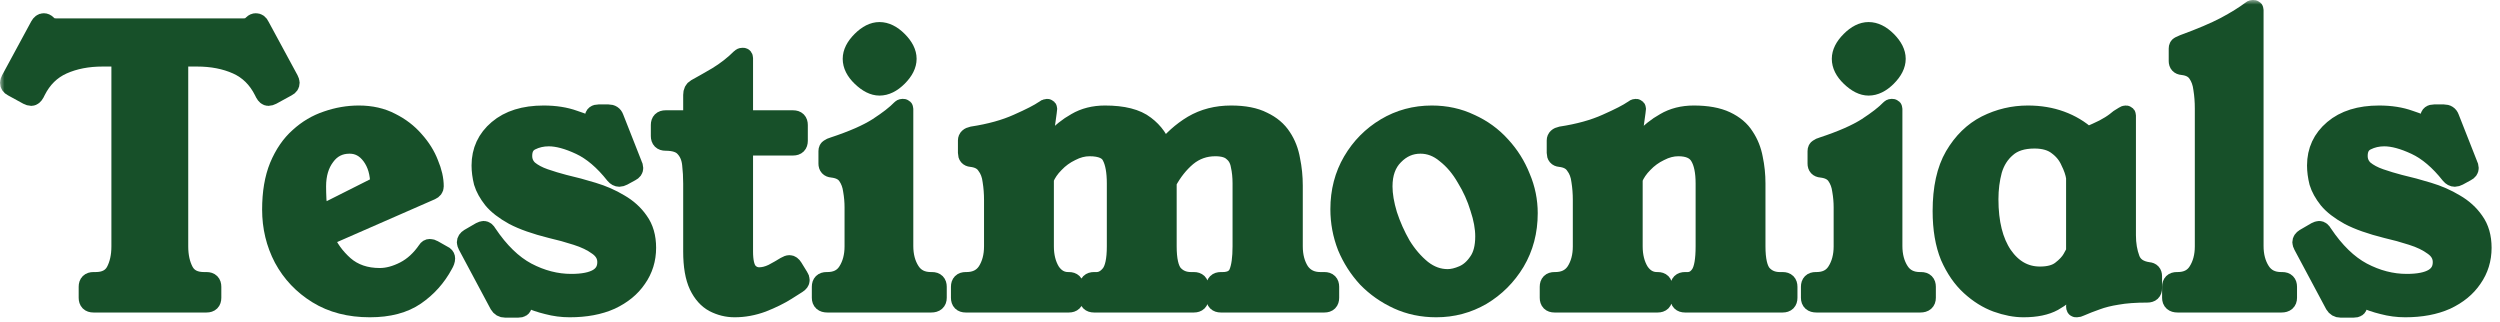
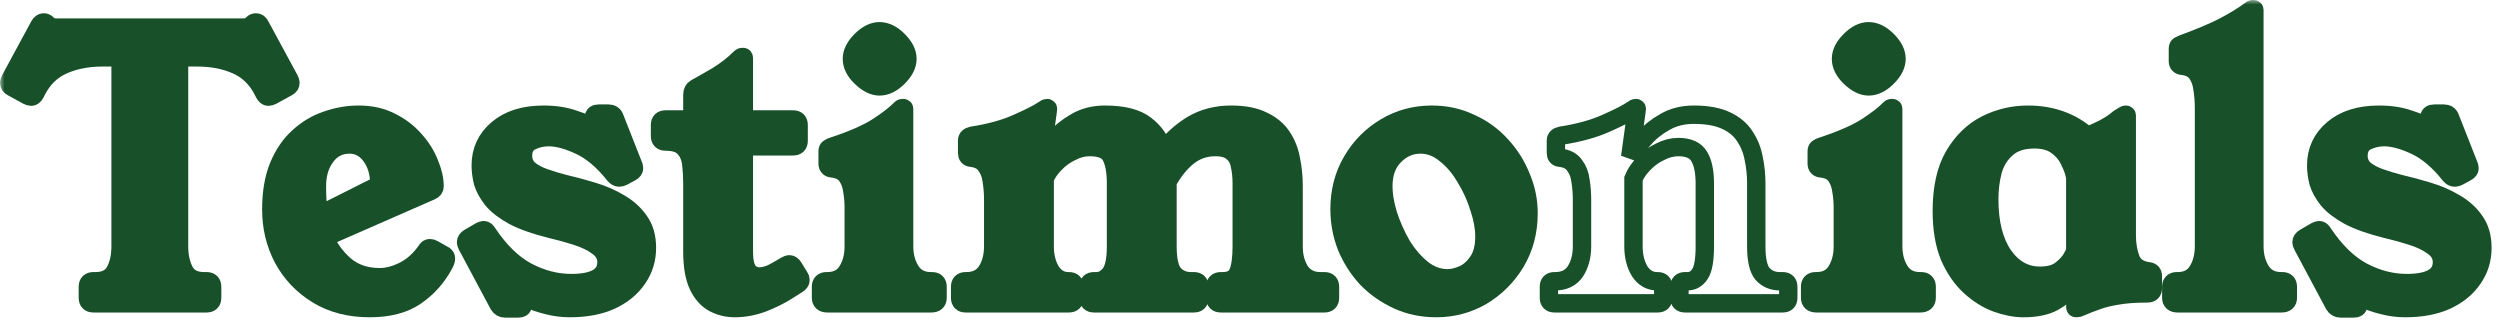
<svg xmlns="http://www.w3.org/2000/svg" fill="none" height="100%" overflow="visible" preserveAspectRatio="none" style="display: block;" viewBox="0 0 272 35" width="100%">
  <g id="Testimonials">
    <mask fill="black" height="35" id="path-1-outside-1_0_1835345" maskUnits="userSpaceOnUse" width="272" x="0" y="0">
      <rect fill="white" height="35" width="272" />
      <path d="M26.48 3C26.613 3 26.76 2.987 26.92 2.96C27.107 2.907 27.293 2.787 27.48 2.6C27.587 2.493 27.707 2.44 27.84 2.44C28.053 2.44 28.213 2.56 28.32 2.8L31.48 8.64C31.56 8.8 31.6 8.92 31.6 9C31.6 9.213 31.493 9.373 31.28 9.48L29.6 10.4C29.44 10.48 29.307 10.52 29.2 10.52C29.04 10.52 28.893 10.4 28.76 10.16L28.64 9.92C27.973 8.587 27.013 7.64 25.76 7.08C24.507 6.52 23.067 6.24 21.44 6.24H19.48V26.8C19.48 27.867 19.68 28.773 20.08 29.52C20.48 30.24 21.187 30.6 22.2 30.6H22.48C22.88 30.6 23.08 30.8 23.08 31.2V32.4C23.08 32.8 22.88 33 22.48 33H10.16C9.76 33 9.56 32.8 9.56 32.4V31.2C9.56 30.8 9.76 30.6 10.16 30.6H10.4C11.413 30.6 12.12 30.24 12.52 29.52C12.92 28.773 13.12 27.867 13.12 26.8V6.24H11.16C9.533 6.24 8.093 6.52 6.84 7.08C5.587 7.64 4.627 8.587 3.96 9.92L3.84 10.16C3.707 10.4 3.56 10.52 3.4 10.52C3.293 10.52 3.16 10.48 3 10.4L1.32 9.48C1.107 9.373 1 9.213 1 9C1 8.92 1.04 8.8 1.12 8.64L4.28 2.8C4.413 2.56 4.573 2.44 4.76 2.44C4.893 2.44 5.013 2.493 5.12 2.6C5.307 2.787 5.48 2.907 5.64 2.96C5.827 2.987 5.987 3 6.12 3H26.48Z" />
      <path d="M35.319 25.84C35.772 26.96 36.492 27.96 37.479 28.84C38.492 29.72 39.772 30.16 41.319 30.16C42.172 30.16 43.065 29.92 43.999 29.44C44.932 28.96 45.745 28.213 46.439 27.2C46.519 27.067 46.625 27 46.759 27C46.892 27 47.025 27.04 47.159 27.12C47.319 27.2 47.719 27.427 48.359 27.8C48.465 27.88 48.519 27.987 48.519 28.12C48.519 28.307 48.439 28.533 48.279 28.8C47.532 30.187 46.519 31.32 45.239 32.2C43.959 33.08 42.292 33.52 40.239 33.52C38.025 33.52 36.119 33.027 34.519 32.04C32.919 31.053 31.679 29.747 30.799 28.12C29.945 26.493 29.519 24.72 29.519 22.8C29.519 20.96 29.785 19.387 30.319 18.08C30.879 16.747 31.612 15.68 32.519 14.88C33.425 14.053 34.439 13.453 35.559 13.08C36.705 12.68 37.865 12.48 39.039 12.48C40.372 12.48 41.545 12.747 42.559 13.28C43.572 13.787 44.425 14.44 45.119 15.24C45.839 16.04 46.372 16.893 46.719 17.8C47.092 18.68 47.279 19.507 47.279 20.28C47.279 20.493 47.159 20.653 46.919 20.76L35.319 25.84ZM41.279 20.12C41.279 18.84 40.972 17.787 40.359 16.96C39.745 16.133 38.972 15.72 38.039 15.72C36.945 15.72 36.079 16.16 35.439 17.04C34.799 17.893 34.479 18.973 34.479 20.28C34.479 20.68 34.492 21.173 34.519 21.76C34.572 22.347 34.679 22.88 34.839 23.36L41.279 20.12Z" />
      <path d="M67.785 19.2C67.625 19.28 67.491 19.32 67.385 19.32C67.198 19.32 67.025 19.227 66.865 19.04C65.665 17.52 64.411 16.453 63.105 15.84C61.798 15.227 60.665 14.92 59.705 14.92C59.011 14.92 58.371 15.067 57.785 15.36C57.198 15.653 56.905 16.187 56.905 16.96C56.905 17.547 57.118 18.04 57.545 18.44C57.998 18.813 58.571 19.12 59.265 19.36C59.958 19.6 60.665 19.813 61.385 20C62.425 20.24 63.465 20.52 64.505 20.84C65.571 21.16 66.545 21.587 67.425 22.12C68.305 22.627 69.011 23.267 69.545 24.04C70.105 24.813 70.385 25.787 70.385 26.96C70.385 28.213 70.038 29.333 69.345 30.32C68.678 31.307 67.718 32.093 66.465 32.68C65.211 33.24 63.718 33.52 61.985 33.52C61.158 33.52 60.345 33.413 59.545 33.2C58.771 33.013 58.038 32.76 57.345 32.44C57.185 32.36 57.065 32.32 56.985 32.32C56.798 32.32 56.705 32.413 56.705 32.6C56.705 32.653 56.731 32.76 56.785 32.92C56.838 33.08 56.865 33.187 56.865 33.24C56.865 33.453 56.705 33.56 56.385 33.56H54.945C54.651 33.56 54.425 33.427 54.265 33.16L50.825 26.72C50.745 26.56 50.705 26.44 50.705 26.36C50.705 26.173 50.811 26.013 51.025 25.88L52.265 25.16C52.425 25.08 52.545 25.04 52.625 25.04C52.785 25.04 52.931 25.16 53.065 25.4C54.371 27.347 55.798 28.733 57.345 29.56C58.918 30.387 60.518 30.8 62.145 30.8C64.705 30.8 65.985 30.04 65.985 28.52C65.985 27.827 65.665 27.253 65.025 26.8C64.411 26.347 63.638 25.973 62.705 25.68C61.798 25.387 60.878 25.133 59.945 24.92C58.238 24.493 56.878 24.013 55.865 23.48C54.851 22.92 54.091 22.333 53.585 21.72C53.078 21.08 52.731 20.453 52.545 19.84C52.385 19.2 52.305 18.587 52.305 18C52.305 16.4 52.918 15.08 54.145 14.04C55.371 13 57.038 12.48 59.145 12.48C60.398 12.48 61.505 12.653 62.465 13C63.425 13.32 64.091 13.587 64.465 13.8C64.571 13.853 64.651 13.88 64.705 13.88C64.785 13.88 64.825 13.827 64.825 13.72C64.825 13.64 64.785 13.48 64.705 13.24C64.678 13.107 64.651 13.013 64.625 12.96C64.625 12.88 64.625 12.813 64.625 12.76C64.625 12.493 64.798 12.36 65.145 12.36H66.185C66.531 12.36 66.758 12.507 66.865 12.8L68.865 17.88C68.945 18.04 68.985 18.173 68.985 18.28C68.985 18.467 68.878 18.613 68.665 18.72L67.785 19.2Z" />
-       <path d="M86.971 30.12C87.051 30.227 87.091 30.347 87.091 30.48C87.091 30.64 86.984 30.787 86.771 30.92L85.571 31.68C84.851 32.133 83.984 32.56 82.971 32.96C81.957 33.333 80.944 33.52 79.931 33.52C79.131 33.52 78.371 33.333 77.651 32.96C76.957 32.587 76.397 31.96 75.971 31.08C75.544 30.173 75.331 28.933 75.331 27.36V19.96C75.331 19.24 75.291 18.533 75.211 17.84C75.131 17.12 74.877 16.533 74.451 16.08C74.051 15.627 73.371 15.4 72.411 15.4C72.011 15.4 71.811 15.2 71.811 14.8V13.6C71.811 13.2 72.011 13 72.411 13H75.331V10.32C75.331 9.973 75.451 9.733 75.691 9.6C76.277 9.28 77.051 8.84 78.011 8.28C78.971 7.693 79.824 7.027 80.571 6.28C80.624 6.227 80.691 6.2 80.771 6.2H80.851C80.904 6.2 80.931 6.24 80.931 6.32V13H86.291C86.691 13 86.891 13.2 86.891 13.6V15.32C86.891 15.72 86.691 15.92 86.291 15.92H80.931V27.36C80.931 28.4 81.091 29.12 81.411 29.52C81.731 29.893 82.131 30.08 82.611 30.08C83.064 30.08 83.544 29.96 84.051 29.72C84.557 29.453 85.024 29.187 85.451 28.92C85.637 28.813 85.784 28.76 85.891 28.76C86.051 28.76 86.197 28.867 86.331 29.08L86.971 30.12Z" />
      <path d="M101.407 30.6C101.807 30.6 102.007 30.8 102.007 31.2V32.4C102.007 32.8 101.78 33 101.327 33H90.007C89.553 33 89.327 32.8 89.327 32.4V31.2C89.327 30.8 89.527 30.6 89.927 30.6H90.007C90.993 30.6 91.713 30.24 92.167 29.52C92.647 28.773 92.887 27.867 92.887 26.8V22.56C92.887 21.947 92.833 21.333 92.727 20.72C92.647 20.107 92.447 19.573 92.127 19.12C91.807 18.667 91.273 18.4 90.527 18.32C90.207 18.293 90.047 18.12 90.047 17.8V16.44C90.047 16.28 90.1 16.173 90.207 16.12C90.313 16.04 90.46 15.973 90.647 15.92C92.753 15.227 94.367 14.52 95.487 13.8C96.633 13.053 97.473 12.4 98.007 11.84C98.06 11.787 98.113 11.76 98.167 11.76H98.287C98.34 11.76 98.367 11.787 98.367 11.84V26.76C98.367 27.827 98.607 28.733 99.087 29.48C99.567 30.227 100.3 30.6 101.287 30.6H101.407ZM95.687 3.4C96.38 3.4 97.06 3.733 97.727 4.4C98.393 5.067 98.727 5.733 98.727 6.4C98.727 7.067 98.393 7.733 97.727 8.4C97.06 9.067 96.38 9.4 95.687 9.4C95.047 9.4 94.38 9.067 93.687 8.4C93.02 7.76 92.687 7.093 92.687 6.4C92.687 5.733 93.02 5.067 93.687 4.4C94.353 3.733 95.02 3.4 95.687 3.4Z" />
      <path d="M144.103 30.6C144.503 30.6 144.702 30.8 144.702 31.2V32.4C144.702 32.8 144.503 33 144.103 33H132.822C132.422 33 132.223 32.8 132.223 32.4V31.2C132.223 30.8 132.422 30.6 132.822 30.6H133.023C133.876 30.6 134.436 30.293 134.702 29.68C134.969 29.04 135.102 28.08 135.102 26.8V19.96C135.102 19.24 135.036 18.587 134.902 18C134.796 17.387 134.529 16.907 134.103 16.56C133.703 16.187 133.076 16 132.223 16C131.076 16 130.062 16.36 129.182 17.08C128.329 17.8 127.609 18.707 127.022 19.8V26.8C127.022 28.267 127.249 29.267 127.702 29.8C128.182 30.333 128.809 30.6 129.583 30.6H129.902C130.302 30.6 130.503 30.8 130.503 31.2V32.4C130.503 32.8 130.302 33 129.902 33H119.022C118.622 33 118.423 32.8 118.423 32.4V31.2C118.423 30.8 118.622 30.6 119.022 30.6H119.302C119.862 30.6 120.356 30.333 120.783 29.8C121.209 29.267 121.423 28.267 121.423 26.8V19.96C121.423 18.68 121.249 17.707 120.903 17.04C120.583 16.347 119.796 16 118.543 16C117.876 16 117.209 16.173 116.543 16.52C115.876 16.84 115.289 17.267 114.783 17.8C114.276 18.307 113.902 18.853 113.662 19.44V26.8C113.662 27.867 113.889 28.773 114.342 29.52C114.822 30.24 115.449 30.6 116.223 30.6H116.302C116.702 30.6 116.903 30.8 116.903 31.2V32.4C116.903 32.8 116.702 33 116.302 33H105.062C104.662 33 104.463 32.8 104.463 32.4V31.2C104.463 30.8 104.662 30.6 105.062 30.6H105.143C106.129 30.6 106.862 30.24 107.342 29.52C107.822 28.773 108.062 27.867 108.062 26.8V21.76C108.062 21.04 108.009 20.347 107.902 19.68C107.822 19.013 107.609 18.453 107.262 18C106.942 17.52 106.409 17.24 105.662 17.16C105.369 17.133 105.223 16.96 105.223 16.64V15.28C105.223 15.013 105.409 14.84 105.783 14.76C107.703 14.467 109.342 14.013 110.702 13.4C112.089 12.787 113.049 12.293 113.583 11.92C113.716 11.813 113.823 11.76 113.903 11.76H113.942C113.996 11.76 114.022 11.787 114.022 11.84C114.022 11.893 114.009 12 113.982 12.16L113.302 17.08C113.676 16.467 114.169 15.813 114.783 15.12C115.396 14.4 116.156 13.787 117.062 13.28C117.969 12.747 119.023 12.48 120.223 12.48C122.196 12.48 123.663 12.853 124.623 13.6C125.583 14.32 126.236 15.253 126.583 16.4C127.489 15.227 128.543 14.28 129.743 13.56C130.969 12.84 132.369 12.48 133.943 12.48C135.383 12.48 136.543 12.707 137.423 13.16C138.329 13.587 139.023 14.173 139.503 14.92C139.983 15.64 140.302 16.467 140.462 17.4C140.649 18.307 140.743 19.24 140.743 20.2V26.8C140.743 27.867 140.983 28.773 141.463 29.52C141.969 30.24 142.703 30.6 143.663 30.6H144.103Z" />
      <path d="M155.785 12.48C157.305 12.48 158.705 12.787 159.985 13.4C161.292 13.987 162.412 14.8 163.345 15.84C164.279 16.853 164.999 18 165.505 19.28C166.039 20.533 166.305 21.84 166.305 23.2C166.305 25.173 165.839 26.947 164.905 28.52C163.972 30.067 162.745 31.293 161.225 32.2C159.705 33.08 158.052 33.52 156.265 33.52C154.745 33.52 153.345 33.227 152.065 32.64C150.785 32.053 149.665 31.267 148.705 30.28C147.772 29.267 147.039 28.12 146.505 26.84C145.999 25.533 145.745 24.173 145.745 22.76C145.745 20.813 146.199 19.067 147.105 17.52C148.012 15.973 149.225 14.747 150.745 13.84C152.265 12.933 153.945 12.48 155.785 12.48ZM157.505 30.28C158.012 30.28 158.572 30.147 159.185 29.88C159.799 29.613 160.332 29.147 160.785 28.48C161.265 27.813 161.505 26.893 161.505 25.72C161.505 24.787 161.319 23.76 160.945 22.64C160.599 21.493 160.105 20.4 159.465 19.36C158.852 18.293 158.119 17.427 157.265 16.76C156.439 16.067 155.532 15.72 154.545 15.72C153.452 15.72 152.505 16.133 151.705 16.96C150.905 17.76 150.505 18.867 150.505 20.28C150.505 21.187 150.679 22.213 151.025 23.36C151.399 24.507 151.892 25.613 152.505 26.68C153.145 27.72 153.892 28.587 154.745 29.28C155.599 29.947 156.519 30.28 157.505 30.28Z" />
      <path d="M191.083 19.96V26.8C191.083 28.267 191.31 29.267 191.763 29.8C192.243 30.333 192.87 30.6 193.643 30.6H193.963C194.363 30.6 194.563 30.8 194.563 31.2V32.4C194.563 32.8 194.363 33 193.963 33H183.323C182.923 33 182.723 32.8 182.723 32.4V31.2C182.723 30.8 182.923 30.6 183.323 30.6H183.603C184.163 30.6 184.617 30.333 184.963 29.8C185.31 29.267 185.483 28.267 185.483 26.8V19.96C185.483 18.68 185.283 17.707 184.883 17.04C184.483 16.347 183.723 16 182.603 16C181.937 16 181.27 16.173 180.603 16.52C179.937 16.84 179.35 17.267 178.843 17.8C178.337 18.307 177.963 18.853 177.723 19.44V26.8C177.723 27.867 177.95 28.773 178.403 29.52C178.883 30.24 179.51 30.6 180.283 30.6H180.363C180.763 30.6 180.963 30.8 180.963 31.2V32.4C180.963 32.8 180.763 33 180.363 33H169.123C168.723 33 168.523 32.8 168.523 32.4V31.2C168.523 30.8 168.723 30.6 169.123 30.6H169.203C170.19 30.6 170.923 30.24 171.403 29.52C171.883 28.773 172.123 27.867 172.123 26.8V21.76C172.123 21.04 172.07 20.347 171.963 19.68C171.883 19.013 171.67 18.453 171.323 18C171.003 17.52 170.47 17.24 169.723 17.16C169.43 17.133 169.283 16.96 169.283 16.64V15.28C169.283 15.013 169.47 14.84 169.843 14.76C171.763 14.467 173.403 14.013 174.763 13.4C176.15 12.787 177.11 12.293 177.643 11.92C177.777 11.813 177.883 11.76 177.963 11.76H178.003C178.057 11.76 178.083 11.787 178.083 11.84C178.083 11.893 178.07 12 178.043 12.16L177.363 17.08C177.737 16.467 178.23 15.813 178.843 15.12C179.457 14.4 180.217 13.787 181.123 13.28C182.03 12.747 183.083 12.48 184.283 12.48C185.723 12.48 186.897 12.693 187.803 13.12C188.71 13.547 189.39 14.12 189.843 14.84C190.323 15.56 190.643 16.36 190.803 17.24C190.99 18.12 191.083 19.027 191.083 19.96Z" />
      <path d="M209.021 30.6C209.421 30.6 209.621 30.8 209.621 31.2V32.4C209.621 32.8 209.394 33 208.941 33H197.621C197.167 33 196.941 32.8 196.941 32.4V31.2C196.941 30.8 197.141 30.6 197.541 30.6H197.621C198.607 30.6 199.327 30.24 199.781 29.52C200.261 28.773 200.501 27.867 200.501 26.8V22.56C200.501 21.947 200.447 21.333 200.341 20.72C200.261 20.107 200.061 19.573 199.741 19.12C199.421 18.667 198.887 18.4 198.141 18.32C197.821 18.293 197.661 18.12 197.661 17.8V16.44C197.661 16.28 197.714 16.173 197.821 16.12C197.927 16.04 198.074 15.973 198.261 15.92C200.367 15.227 201.981 14.52 203.101 13.8C204.247 13.053 205.087 12.4 205.621 11.84C205.674 11.787 205.727 11.76 205.781 11.76H205.901C205.954 11.76 205.981 11.787 205.981 11.84V26.76C205.981 27.827 206.221 28.733 206.701 29.48C207.181 30.227 207.914 30.6 208.901 30.6H209.021ZM203.301 3.4C203.994 3.4 204.674 3.733 205.341 4.4C206.007 5.067 206.341 5.733 206.341 6.4C206.341 7.067 206.007 7.733 205.341 8.4C204.674 9.067 203.994 9.4 203.301 9.4C202.661 9.4 201.994 9.067 201.301 8.4C200.634 7.76 200.301 7.093 200.301 6.4C200.301 5.733 200.634 5.067 201.301 4.4C201.967 3.733 202.634 3.4 203.301 3.4Z" />
      <path d="M231.39 25.6C231.39 26.56 231.537 27.427 231.83 28.2C232.124 28.947 232.764 29.387 233.75 29.52C234.07 29.547 234.23 29.72 234.23 30.04V31.36C234.23 31.733 234.03 31.92 233.63 31.92C232.324 31.92 231.23 32 230.35 32.16C229.497 32.293 228.75 32.48 228.11 32.72C227.497 32.933 226.884 33.173 226.27 33.44C226.164 33.493 226.07 33.52 225.99 33.52H225.87C225.817 33.52 225.79 33.467 225.79 33.36C225.79 33.253 225.817 33 225.87 32.6C225.924 32.173 225.977 31.707 226.03 31.2C226.11 30.667 226.177 30.213 226.23 29.84C226.097 30.187 225.804 30.653 225.35 31.24C224.924 31.827 224.284 32.36 223.43 32.84C222.604 33.293 221.51 33.52 220.15 33.52C219.244 33.52 218.27 33.333 217.23 32.96C216.217 32.587 215.257 31.987 214.35 31.16C213.444 30.333 212.697 29.253 212.11 27.92C211.55 26.56 211.27 24.907 211.27 22.96C211.27 20.48 211.71 18.48 212.59 16.96C213.497 15.413 214.657 14.28 216.07 13.56C217.51 12.84 219.03 12.48 220.63 12.48C221.937 12.48 223.137 12.68 224.23 13.08C225.324 13.48 226.284 14.053 227.11 14.8C227.804 14.507 228.39 14.24 228.87 14C229.377 13.733 229.804 13.467 230.15 13.2C230.284 13.093 230.417 12.987 230.55 12.88C230.71 12.773 230.884 12.667 231.07 12.56C231.15 12.507 231.217 12.48 231.27 12.48H231.31C231.364 12.48 231.39 12.507 231.39 12.56V25.6ZM225.79 19.32C225.71 18.787 225.51 18.2 225.19 17.56C224.897 16.893 224.444 16.333 223.83 15.88C223.217 15.4 222.39 15.16 221.35 15.16C220.07 15.16 219.07 15.48 218.35 16.12C217.63 16.733 217.124 17.533 216.83 18.52C216.564 19.507 216.43 20.56 216.43 21.68C216.43 24.24 216.937 26.267 217.95 27.76C218.99 29.253 220.324 30 221.95 30C222.91 30 223.657 29.8 224.19 29.4C224.75 28.973 225.15 28.547 225.39 28.12C225.63 27.693 225.764 27.44 225.79 27.36V19.32Z" />
      <path d="M248.316 30.6C248.716 30.6 248.916 30.8 248.916 31.2V32.4C248.916 32.8 248.689 33 248.236 33H236.916C236.463 33 236.236 32.8 236.236 32.4V31.2C236.236 30.8 236.436 30.6 236.836 30.6H236.916C237.903 30.6 238.623 30.24 239.076 29.52C239.556 28.773 239.796 27.867 239.796 26.8V11.8C239.796 11.053 239.743 10.347 239.636 9.68C239.556 9.013 239.356 8.453 239.036 8C238.716 7.52 238.183 7.24 237.436 7.16C237.116 7.133 236.956 6.96 236.956 6.64V5.28C236.956 5.12 237.009 5.013 237.116 4.96C237.223 4.907 237.369 4.84 237.556 4.76C239.449 4.067 240.956 3.427 242.076 2.84C243.223 2.227 244.169 1.64 244.916 1.08C244.969 1.027 245.023 1 245.076 1H245.196C245.249 1 245.276 1.027 245.276 1.08V26.76C245.276 27.827 245.516 28.733 245.996 29.48C246.476 30.227 247.209 30.6 248.196 30.6H248.316Z" />
      <path d="M267.485 19.2C267.325 19.28 267.191 19.32 267.085 19.32C266.898 19.32 266.725 19.227 266.565 19.04C265.365 17.52 264.111 16.453 262.805 15.84C261.498 15.227 260.365 14.92 259.405 14.92C258.711 14.92 258.071 15.067 257.485 15.36C256.898 15.653 256.605 16.187 256.605 16.96C256.605 17.547 256.818 18.04 257.245 18.44C257.698 18.813 258.271 19.12 258.965 19.36C259.658 19.6 260.365 19.813 261.085 20C262.125 20.24 263.165 20.52 264.205 20.84C265.271 21.16 266.245 21.587 267.125 22.12C268.005 22.627 268.711 23.267 269.245 24.04C269.805 24.813 270.085 25.787 270.085 26.96C270.085 28.213 269.738 29.333 269.045 30.32C268.378 31.307 267.418 32.093 266.165 32.68C264.911 33.24 263.418 33.52 261.685 33.52C260.858 33.52 260.045 33.413 259.245 33.2C258.471 33.013 257.738 32.76 257.045 32.44C256.885 32.36 256.765 32.32 256.685 32.32C256.498 32.32 256.405 32.413 256.405 32.6C256.405 32.653 256.431 32.76 256.485 32.92C256.538 33.08 256.565 33.187 256.565 33.24C256.565 33.453 256.405 33.56 256.085 33.56H254.645C254.351 33.56 254.125 33.427 253.965 33.16L250.525 26.72C250.445 26.56 250.405 26.44 250.405 26.36C250.405 26.173 250.511 26.013 250.725 25.88L251.965 25.16C252.125 25.08 252.245 25.04 252.325 25.04C252.485 25.04 252.631 25.16 252.765 25.4C254.071 27.347 255.498 28.733 257.045 29.56C258.618 30.387 260.218 30.8 261.845 30.8C264.405 30.8 265.685 30.04 265.685 28.52C265.685 27.827 265.365 27.253 264.725 26.8C264.111 26.347 263.338 25.973 262.405 25.68C261.498 25.387 260.578 25.133 259.645 24.92C257.938 24.493 256.578 24.013 255.565 23.48C254.551 22.92 253.791 22.333 253.285 21.72C252.778 21.08 252.431 20.453 252.245 19.84C252.085 19.2 252.005 18.587 252.005 18C252.005 16.4 252.618 15.08 253.845 14.04C255.071 13 256.738 12.48 258.845 12.48C260.098 12.48 261.205 12.653 262.165 13C263.125 13.32 263.791 13.587 264.165 13.8C264.271 13.853 264.351 13.88 264.405 13.88C264.485 13.88 264.525 13.827 264.525 13.72C264.525 13.64 264.485 13.48 264.405 13.24C264.378 13.107 264.351 13.013 264.325 12.96C264.325 12.88 264.325 12.813 264.325 12.76C264.325 12.493 264.498 12.36 264.845 12.36H265.885C266.231 12.36 266.458 12.507 266.565 12.8L268.565 17.88C268.645 18.04 268.685 18.173 268.685 18.28C268.685 18.467 268.578 18.613 268.365 18.72L267.485 19.2Z" />
    </mask>
    <path d="M26.48 3C26.613 3 26.76 2.987 26.92 2.96C27.107 2.907 27.293 2.787 27.48 2.6C27.587 2.493 27.707 2.44 27.84 2.44C28.053 2.44 28.213 2.56 28.32 2.8L31.48 8.64C31.56 8.8 31.6 8.92 31.6 9C31.6 9.213 31.493 9.373 31.28 9.48L29.6 10.4C29.44 10.48 29.307 10.52 29.2 10.52C29.04 10.52 28.893 10.4 28.76 10.16L28.64 9.92C27.973 8.587 27.013 7.64 25.76 7.08C24.507 6.52 23.067 6.24 21.44 6.24H19.48V26.8C19.48 27.867 19.68 28.773 20.08 29.52C20.48 30.24 21.187 30.6 22.2 30.6H22.48C22.88 30.6 23.08 30.8 23.08 31.2V32.4C23.08 32.8 22.88 33 22.48 33H10.16C9.76 33 9.56 32.8 9.56 32.4V31.2C9.56 30.8 9.76 30.6 10.16 30.6H10.4C11.413 30.6 12.12 30.24 12.52 29.52C12.92 28.773 13.12 27.867 13.12 26.8V6.24H11.16C9.533 6.24 8.093 6.52 6.84 7.08C5.587 7.64 4.627 8.587 3.96 9.92L3.84 10.16C3.707 10.4 3.56 10.52 3.4 10.52C3.293 10.52 3.16 10.48 3 10.4L1.32 9.48C1.107 9.373 1 9.213 1 9C1 8.92 1.04 8.8 1.12 8.64L4.28 2.8C4.413 2.56 4.573 2.44 4.76 2.44C4.893 2.44 5.013 2.493 5.12 2.6C5.307 2.787 5.48 2.907 5.64 2.96C5.827 2.987 5.987 3 6.12 3H26.48Z" fill="#175029" />
    <path d="M35.319 25.84C35.772 26.96 36.492 27.96 37.479 28.84C38.492 29.72 39.772 30.16 41.319 30.16C42.172 30.16 43.065 29.92 43.999 29.44C44.932 28.96 45.745 28.213 46.439 27.2C46.519 27.067 46.625 27 46.759 27C46.892 27 47.025 27.04 47.159 27.12C47.319 27.2 47.719 27.427 48.359 27.8C48.465 27.88 48.519 27.987 48.519 28.12C48.519 28.307 48.439 28.533 48.279 28.8C47.532 30.187 46.519 31.32 45.239 32.2C43.959 33.08 42.292 33.52 40.239 33.52C38.025 33.52 36.119 33.027 34.519 32.04C32.919 31.053 31.679 29.747 30.799 28.12C29.945 26.493 29.519 24.72 29.519 22.8C29.519 20.96 29.785 19.387 30.319 18.08C30.879 16.747 31.612 15.68 32.519 14.88C33.425 14.053 34.439 13.453 35.559 13.08C36.705 12.68 37.865 12.48 39.039 12.48C40.372 12.48 41.545 12.747 42.559 13.28C43.572 13.787 44.425 14.44 45.119 15.24C45.839 16.04 46.372 16.893 46.719 17.8C47.092 18.68 47.279 19.507 47.279 20.28C47.279 20.493 47.159 20.653 46.919 20.76L35.319 25.84ZM41.279 20.12C41.279 18.84 40.972 17.787 40.359 16.96C39.745 16.133 38.972 15.72 38.039 15.72C36.945 15.72 36.079 16.16 35.439 17.04C34.799 17.893 34.479 18.973 34.479 20.28C34.479 20.68 34.492 21.173 34.519 21.76C34.572 22.347 34.679 22.88 34.839 23.36L41.279 20.12Z" fill="#175029" />
    <path d="M67.785 19.2C67.625 19.28 67.491 19.32 67.385 19.32C67.198 19.32 67.025 19.227 66.865 19.04C65.665 17.52 64.411 16.453 63.105 15.84C61.798 15.227 60.665 14.92 59.705 14.92C59.011 14.92 58.371 15.067 57.785 15.36C57.198 15.653 56.905 16.187 56.905 16.96C56.905 17.547 57.118 18.04 57.545 18.44C57.998 18.813 58.571 19.12 59.265 19.36C59.958 19.6 60.665 19.813 61.385 20C62.425 20.24 63.465 20.52 64.505 20.84C65.571 21.16 66.545 21.587 67.425 22.12C68.305 22.627 69.011 23.267 69.545 24.04C70.105 24.813 70.385 25.787 70.385 26.96C70.385 28.213 70.038 29.333 69.345 30.32C68.678 31.307 67.718 32.093 66.465 32.68C65.211 33.24 63.718 33.52 61.985 33.52C61.158 33.52 60.345 33.413 59.545 33.2C58.771 33.013 58.038 32.76 57.345 32.44C57.185 32.36 57.065 32.32 56.985 32.32C56.798 32.32 56.705 32.413 56.705 32.6C56.705 32.653 56.731 32.76 56.785 32.92C56.838 33.08 56.865 33.187 56.865 33.24C56.865 33.453 56.705 33.56 56.385 33.56H54.945C54.651 33.56 54.425 33.427 54.265 33.16L50.825 26.72C50.745 26.56 50.705 26.44 50.705 26.36C50.705 26.173 50.811 26.013 51.025 25.88L52.265 25.16C52.425 25.08 52.545 25.04 52.625 25.04C52.785 25.04 52.931 25.16 53.065 25.4C54.371 27.347 55.798 28.733 57.345 29.56C58.918 30.387 60.518 30.8 62.145 30.8C64.705 30.8 65.985 30.04 65.985 28.52C65.985 27.827 65.665 27.253 65.025 26.8C64.411 26.347 63.638 25.973 62.705 25.68C61.798 25.387 60.878 25.133 59.945 24.92C58.238 24.493 56.878 24.013 55.865 23.48C54.851 22.92 54.091 22.333 53.585 21.72C53.078 21.08 52.731 20.453 52.545 19.84C52.385 19.2 52.305 18.587 52.305 18C52.305 16.4 52.918 15.08 54.145 14.04C55.371 13 57.038 12.48 59.145 12.48C60.398 12.48 61.505 12.653 62.465 13C63.425 13.32 64.091 13.587 64.465 13.8C64.571 13.853 64.651 13.88 64.705 13.88C64.785 13.88 64.825 13.827 64.825 13.72C64.825 13.64 64.785 13.48 64.705 13.24C64.678 13.107 64.651 13.013 64.625 12.96C64.625 12.88 64.625 12.813 64.625 12.76C64.625 12.493 64.798 12.36 65.145 12.36H66.185C66.531 12.36 66.758 12.507 66.865 12.8L68.865 17.88C68.945 18.04 68.985 18.173 68.985 18.28C68.985 18.467 68.878 18.613 68.665 18.72L67.785 19.2Z" fill="#175029" />
    <path d="M86.971 30.12C87.051 30.227 87.091 30.347 87.091 30.48C87.091 30.64 86.984 30.787 86.771 30.92L85.571 31.68C84.851 32.133 83.984 32.56 82.971 32.96C81.957 33.333 80.944 33.52 79.931 33.52C79.131 33.52 78.371 33.333 77.651 32.96C76.957 32.587 76.397 31.96 75.971 31.08C75.544 30.173 75.331 28.933 75.331 27.36V19.96C75.331 19.24 75.291 18.533 75.211 17.84C75.131 17.12 74.877 16.533 74.451 16.08C74.051 15.627 73.371 15.4 72.411 15.4C72.011 15.4 71.811 15.2 71.811 14.8V13.6C71.811 13.2 72.011 13 72.411 13H75.331V10.32C75.331 9.973 75.451 9.733 75.691 9.6C76.277 9.28 77.051 8.84 78.011 8.28C78.971 7.693 79.824 7.027 80.571 6.28C80.624 6.227 80.691 6.2 80.771 6.2H80.851C80.904 6.2 80.931 6.24 80.931 6.32V13H86.291C86.691 13 86.891 13.2 86.891 13.6V15.32C86.891 15.72 86.691 15.92 86.291 15.92H80.931V27.36C80.931 28.4 81.091 29.12 81.411 29.52C81.731 29.893 82.131 30.08 82.611 30.08C83.064 30.08 83.544 29.96 84.051 29.72C84.557 29.453 85.024 29.187 85.451 28.92C85.637 28.813 85.784 28.76 85.891 28.76C86.051 28.76 86.197 28.867 86.331 29.08L86.971 30.12Z" fill="#175029" />
    <path d="M101.407 30.6C101.807 30.6 102.007 30.8 102.007 31.2V32.4C102.007 32.8 101.78 33 101.327 33H90.007C89.553 33 89.327 32.8 89.327 32.4V31.2C89.327 30.8 89.527 30.6 89.927 30.6H90.007C90.993 30.6 91.713 30.24 92.167 29.52C92.647 28.773 92.887 27.867 92.887 26.8V22.56C92.887 21.947 92.833 21.333 92.727 20.72C92.647 20.107 92.447 19.573 92.127 19.12C91.807 18.667 91.273 18.4 90.527 18.32C90.207 18.293 90.047 18.12 90.047 17.8V16.44C90.047 16.28 90.1 16.173 90.207 16.12C90.313 16.04 90.46 15.973 90.647 15.92C92.753 15.227 94.367 14.52 95.487 13.8C96.633 13.053 97.473 12.4 98.007 11.84C98.06 11.787 98.113 11.76 98.167 11.76H98.287C98.34 11.76 98.367 11.787 98.367 11.84V26.76C98.367 27.827 98.607 28.733 99.087 29.48C99.567 30.227 100.3 30.6 101.287 30.6H101.407ZM95.687 3.4C96.38 3.4 97.06 3.733 97.727 4.4C98.393 5.067 98.727 5.733 98.727 6.4C98.727 7.067 98.393 7.733 97.727 8.4C97.06 9.067 96.38 9.4 95.687 9.4C95.047 9.4 94.38 9.067 93.687 8.4C93.02 7.76 92.687 7.093 92.687 6.4C92.687 5.733 93.02 5.067 93.687 4.4C94.353 3.733 95.02 3.4 95.687 3.4Z" fill="#175029" />
    <path d="M144.103 30.6C144.503 30.6 144.702 30.8 144.702 31.2V32.4C144.702 32.8 144.503 33 144.103 33H132.822C132.422 33 132.223 32.8 132.223 32.4V31.2C132.223 30.8 132.422 30.6 132.822 30.6H133.023C133.876 30.6 134.436 30.293 134.702 29.68C134.969 29.04 135.102 28.08 135.102 26.8V19.96C135.102 19.24 135.036 18.587 134.902 18C134.796 17.387 134.529 16.907 134.103 16.56C133.703 16.187 133.076 16 132.223 16C131.076 16 130.062 16.36 129.182 17.08C128.329 17.8 127.609 18.707 127.022 19.8V26.8C127.022 28.267 127.249 29.267 127.702 29.8C128.182 30.333 128.809 30.6 129.583 30.6H129.902C130.302 30.6 130.503 30.8 130.503 31.2V32.4C130.503 32.8 130.302 33 129.902 33H119.022C118.622 33 118.423 32.8 118.423 32.4V31.2C118.423 30.8 118.622 30.6 119.022 30.6H119.302C119.862 30.6 120.356 30.333 120.783 29.8C121.209 29.267 121.423 28.267 121.423 26.8V19.96C121.423 18.68 121.249 17.707 120.903 17.04C120.583 16.347 119.796 16 118.543 16C117.876 16 117.209 16.173 116.543 16.52C115.876 16.84 115.289 17.267 114.783 17.8C114.276 18.307 113.902 18.853 113.662 19.44V26.8C113.662 27.867 113.889 28.773 114.342 29.52C114.822 30.24 115.449 30.6 116.223 30.6H116.302C116.702 30.6 116.903 30.8 116.903 31.2V32.4C116.903 32.8 116.702 33 116.302 33H105.062C104.662 33 104.463 32.8 104.463 32.4V31.2C104.463 30.8 104.662 30.6 105.062 30.6H105.143C106.129 30.6 106.862 30.24 107.342 29.52C107.822 28.773 108.062 27.867 108.062 26.8V21.76C108.062 21.04 108.009 20.347 107.902 19.68C107.822 19.013 107.609 18.453 107.262 18C106.942 17.52 106.409 17.24 105.662 17.16C105.369 17.133 105.223 16.96 105.223 16.64V15.28C105.223 15.013 105.409 14.84 105.783 14.76C107.703 14.467 109.342 14.013 110.702 13.4C112.089 12.787 113.049 12.293 113.583 11.92C113.716 11.813 113.823 11.76 113.903 11.76H113.942C113.996 11.76 114.022 11.787 114.022 11.84C114.022 11.893 114.009 12 113.982 12.16L113.302 17.08C113.676 16.467 114.169 15.813 114.783 15.12C115.396 14.4 116.156 13.787 117.062 13.28C117.969 12.747 119.023 12.48 120.223 12.48C122.196 12.48 123.663 12.853 124.623 13.6C125.583 14.32 126.236 15.253 126.583 16.4C127.489 15.227 128.543 14.28 129.743 13.56C130.969 12.84 132.369 12.48 133.943 12.48C135.383 12.48 136.543 12.707 137.423 13.16C138.329 13.587 139.023 14.173 139.503 14.92C139.983 15.64 140.302 16.467 140.462 17.4C140.649 18.307 140.743 19.24 140.743 20.2V26.8C140.743 27.867 140.983 28.773 141.463 29.52C141.969 30.24 142.703 30.6 143.663 30.6H144.103Z" fill="#175029" />
    <path d="M155.785 12.48C157.305 12.48 158.705 12.787 159.985 13.4C161.292 13.987 162.412 14.8 163.345 15.84C164.279 16.853 164.999 18 165.505 19.28C166.039 20.533 166.305 21.84 166.305 23.2C166.305 25.173 165.839 26.947 164.905 28.52C163.972 30.067 162.745 31.293 161.225 32.2C159.705 33.08 158.052 33.52 156.265 33.52C154.745 33.52 153.345 33.227 152.065 32.64C150.785 32.053 149.665 31.267 148.705 30.28C147.772 29.267 147.039 28.12 146.505 26.84C145.999 25.533 145.745 24.173 145.745 22.76C145.745 20.813 146.199 19.067 147.105 17.52C148.012 15.973 149.225 14.747 150.745 13.84C152.265 12.933 153.945 12.48 155.785 12.48ZM157.505 30.28C158.012 30.28 158.572 30.147 159.185 29.88C159.799 29.613 160.332 29.147 160.785 28.48C161.265 27.813 161.505 26.893 161.505 25.72C161.505 24.787 161.319 23.76 160.945 22.64C160.599 21.493 160.105 20.4 159.465 19.36C158.852 18.293 158.119 17.427 157.265 16.76C156.439 16.067 155.532 15.72 154.545 15.72C153.452 15.72 152.505 16.133 151.705 16.96C150.905 17.76 150.505 18.867 150.505 20.28C150.505 21.187 150.679 22.213 151.025 23.36C151.399 24.507 151.892 25.613 152.505 26.68C153.145 27.72 153.892 28.587 154.745 29.28C155.599 29.947 156.519 30.28 157.505 30.28Z" fill="#175029" />
-     <path d="M191.083 19.96V26.8C191.083 28.267 191.31 29.267 191.763 29.8C192.243 30.333 192.87 30.6 193.643 30.6H193.963C194.363 30.6 194.563 30.8 194.563 31.2V32.4C194.563 32.8 194.363 33 193.963 33H183.323C182.923 33 182.723 32.8 182.723 32.4V31.2C182.723 30.8 182.923 30.6 183.323 30.6H183.603C184.163 30.6 184.617 30.333 184.963 29.8C185.31 29.267 185.483 28.267 185.483 26.8V19.96C185.483 18.68 185.283 17.707 184.883 17.04C184.483 16.347 183.723 16 182.603 16C181.937 16 181.27 16.173 180.603 16.52C179.937 16.84 179.35 17.267 178.843 17.8C178.337 18.307 177.963 18.853 177.723 19.44V26.8C177.723 27.867 177.95 28.773 178.403 29.52C178.883 30.24 179.51 30.6 180.283 30.6H180.363C180.763 30.6 180.963 30.8 180.963 31.2V32.4C180.963 32.8 180.763 33 180.363 33H169.123C168.723 33 168.523 32.8 168.523 32.4V31.2C168.523 30.8 168.723 30.6 169.123 30.6H169.203C170.19 30.6 170.923 30.24 171.403 29.52C171.883 28.773 172.123 27.867 172.123 26.8V21.76C172.123 21.04 172.07 20.347 171.963 19.68C171.883 19.013 171.67 18.453 171.323 18C171.003 17.52 170.47 17.24 169.723 17.16C169.43 17.133 169.283 16.96 169.283 16.64V15.28C169.283 15.013 169.47 14.84 169.843 14.76C171.763 14.467 173.403 14.013 174.763 13.4C176.15 12.787 177.11 12.293 177.643 11.92C177.777 11.813 177.883 11.76 177.963 11.76H178.003C178.057 11.76 178.083 11.787 178.083 11.84C178.083 11.893 178.07 12 178.043 12.16L177.363 17.08C177.737 16.467 178.23 15.813 178.843 15.12C179.457 14.4 180.217 13.787 181.123 13.28C182.03 12.747 183.083 12.48 184.283 12.48C185.723 12.48 186.897 12.693 187.803 13.12C188.71 13.547 189.39 14.12 189.843 14.84C190.323 15.56 190.643 16.36 190.803 17.24C190.99 18.12 191.083 19.027 191.083 19.96Z" fill="#175029" />
    <path d="M209.021 30.6C209.421 30.6 209.621 30.8 209.621 31.2V32.4C209.621 32.8 209.394 33 208.941 33H197.621C197.167 33 196.941 32.8 196.941 32.4V31.2C196.941 30.8 197.141 30.6 197.541 30.6H197.621C198.607 30.6 199.327 30.24 199.781 29.52C200.261 28.773 200.501 27.867 200.501 26.8V22.56C200.501 21.947 200.447 21.333 200.341 20.72C200.261 20.107 200.061 19.573 199.741 19.12C199.421 18.667 198.887 18.4 198.141 18.32C197.821 18.293 197.661 18.12 197.661 17.8V16.44C197.661 16.28 197.714 16.173 197.821 16.12C197.927 16.04 198.074 15.973 198.261 15.92C200.367 15.227 201.981 14.52 203.101 13.8C204.247 13.053 205.087 12.4 205.621 11.84C205.674 11.787 205.727 11.76 205.781 11.76H205.901C205.954 11.76 205.981 11.787 205.981 11.84V26.76C205.981 27.827 206.221 28.733 206.701 29.48C207.181 30.227 207.914 30.6 208.901 30.6H209.021ZM203.301 3.4C203.994 3.4 204.674 3.733 205.341 4.4C206.007 5.067 206.341 5.733 206.341 6.4C206.341 7.067 206.007 7.733 205.341 8.4C204.674 9.067 203.994 9.4 203.301 9.4C202.661 9.4 201.994 9.067 201.301 8.4C200.634 7.76 200.301 7.093 200.301 6.4C200.301 5.733 200.634 5.067 201.301 4.4C201.967 3.733 202.634 3.4 203.301 3.4Z" fill="#175029" />
    <path d="M231.39 25.6C231.39 26.56 231.537 27.427 231.83 28.2C232.124 28.947 232.764 29.387 233.75 29.52C234.07 29.547 234.23 29.72 234.23 30.04V31.36C234.23 31.733 234.03 31.92 233.63 31.92C232.324 31.92 231.23 32 230.35 32.16C229.497 32.293 228.75 32.48 228.11 32.72C227.497 32.933 226.884 33.173 226.27 33.44C226.164 33.493 226.07 33.52 225.99 33.52H225.87C225.817 33.52 225.79 33.467 225.79 33.36C225.79 33.253 225.817 33 225.87 32.6C225.924 32.173 225.977 31.707 226.03 31.2C226.11 30.667 226.177 30.213 226.23 29.84C226.097 30.187 225.804 30.653 225.35 31.24C224.924 31.827 224.284 32.36 223.43 32.84C222.604 33.293 221.51 33.52 220.15 33.52C219.244 33.52 218.27 33.333 217.23 32.96C216.217 32.587 215.257 31.987 214.35 31.16C213.444 30.333 212.697 29.253 212.11 27.92C211.55 26.56 211.27 24.907 211.27 22.96C211.27 20.48 211.71 18.48 212.59 16.96C213.497 15.413 214.657 14.28 216.07 13.56C217.51 12.84 219.03 12.48 220.63 12.48C221.937 12.48 223.137 12.68 224.23 13.08C225.324 13.48 226.284 14.053 227.11 14.8C227.804 14.507 228.39 14.24 228.87 14C229.377 13.733 229.804 13.467 230.15 13.2C230.284 13.093 230.417 12.987 230.55 12.88C230.71 12.773 230.884 12.667 231.07 12.56C231.15 12.507 231.217 12.48 231.27 12.48H231.31C231.364 12.48 231.39 12.507 231.39 12.56V25.6ZM225.79 19.32C225.71 18.787 225.51 18.2 225.19 17.56C224.897 16.893 224.444 16.333 223.83 15.88C223.217 15.4 222.39 15.16 221.35 15.16C220.07 15.16 219.07 15.48 218.35 16.12C217.63 16.733 217.124 17.533 216.83 18.52C216.564 19.507 216.43 20.56 216.43 21.68C216.43 24.24 216.937 26.267 217.95 27.76C218.99 29.253 220.324 30 221.95 30C222.91 30 223.657 29.8 224.19 29.4C224.75 28.973 225.15 28.547 225.39 28.12C225.63 27.693 225.764 27.44 225.79 27.36V19.32Z" fill="#175029" />
    <path d="M248.316 30.6C248.716 30.6 248.916 30.8 248.916 31.2V32.4C248.916 32.8 248.689 33 248.236 33H236.916C236.463 33 236.236 32.8 236.236 32.4V31.2C236.236 30.8 236.436 30.6 236.836 30.6H236.916C237.903 30.6 238.623 30.24 239.076 29.52C239.556 28.773 239.796 27.867 239.796 26.8V11.8C239.796 11.053 239.743 10.347 239.636 9.68C239.556 9.013 239.356 8.453 239.036 8C238.716 7.52 238.183 7.24 237.436 7.16C237.116 7.133 236.956 6.96 236.956 6.64V5.28C236.956 5.12 237.009 5.013 237.116 4.96C237.223 4.907 237.369 4.84 237.556 4.76C239.449 4.067 240.956 3.427 242.076 2.84C243.223 2.227 244.169 1.64 244.916 1.08C244.969 1.027 245.023 1 245.076 1H245.196C245.249 1 245.276 1.027 245.276 1.08V26.76C245.276 27.827 245.516 28.733 245.996 29.48C246.476 30.227 247.209 30.6 248.196 30.6H248.316Z" fill="#175029" />
    <path d="M267.485 19.2C267.325 19.28 267.191 19.32 267.085 19.32C266.898 19.32 266.725 19.227 266.565 19.04C265.365 17.52 264.111 16.453 262.805 15.84C261.498 15.227 260.365 14.92 259.405 14.92C258.711 14.92 258.071 15.067 257.485 15.36C256.898 15.653 256.605 16.187 256.605 16.96C256.605 17.547 256.818 18.04 257.245 18.44C257.698 18.813 258.271 19.12 258.965 19.36C259.658 19.6 260.365 19.813 261.085 20C262.125 20.24 263.165 20.52 264.205 20.84C265.271 21.16 266.245 21.587 267.125 22.12C268.005 22.627 268.711 23.267 269.245 24.04C269.805 24.813 270.085 25.787 270.085 26.96C270.085 28.213 269.738 29.333 269.045 30.32C268.378 31.307 267.418 32.093 266.165 32.68C264.911 33.24 263.418 33.52 261.685 33.52C260.858 33.52 260.045 33.413 259.245 33.2C258.471 33.013 257.738 32.76 257.045 32.44C256.885 32.36 256.765 32.32 256.685 32.32C256.498 32.32 256.405 32.413 256.405 32.6C256.405 32.653 256.431 32.76 256.485 32.92C256.538 33.08 256.565 33.187 256.565 33.24C256.565 33.453 256.405 33.56 256.085 33.56H254.645C254.351 33.56 254.125 33.427 253.965 33.16L250.525 26.72C250.445 26.56 250.405 26.44 250.405 26.36C250.405 26.173 250.511 26.013 250.725 25.88L251.965 25.16C252.125 25.08 252.245 25.04 252.325 25.04C252.485 25.04 252.631 25.16 252.765 25.4C254.071 27.347 255.498 28.733 257.045 29.56C258.618 30.387 260.218 30.8 261.845 30.8C264.405 30.8 265.685 30.04 265.685 28.52C265.685 27.827 265.365 27.253 264.725 26.8C264.111 26.347 263.338 25.973 262.405 25.68C261.498 25.387 260.578 25.133 259.645 24.92C257.938 24.493 256.578 24.013 255.565 23.48C254.551 22.92 253.791 22.333 253.285 21.72C252.778 21.08 252.431 20.453 252.245 19.84C252.085 19.2 252.005 18.587 252.005 18C252.005 16.4 252.618 15.08 253.845 14.04C255.071 13 256.738 12.48 258.845 12.48C260.098 12.48 261.205 12.653 262.165 13C263.125 13.32 263.791 13.587 264.165 13.8C264.271 13.853 264.351 13.88 264.405 13.88C264.485 13.88 264.525 13.827 264.525 13.72C264.525 13.64 264.485 13.48 264.405 13.24C264.378 13.107 264.351 13.013 264.325 12.96C264.325 12.88 264.325 12.813 264.325 12.76C264.325 12.493 264.498 12.36 264.845 12.36H265.885C266.231 12.36 266.458 12.507 266.565 12.8L268.565 17.88C268.645 18.04 268.685 18.173 268.685 18.28C268.685 18.467 268.578 18.613 268.365 18.72L267.485 19.2Z" fill="#175029" />
    <path d="M26.48 3C26.613 3 26.76 2.987 26.92 2.96C27.107 2.907 27.293 2.787 27.48 2.6C27.587 2.493 27.707 2.44 27.84 2.44C28.053 2.44 28.213 2.56 28.32 2.8L31.48 8.64C31.56 8.8 31.6 8.92 31.6 9C31.6 9.213 31.493 9.373 31.28 9.48L29.6 10.4C29.44 10.48 29.307 10.52 29.2 10.52C29.04 10.52 28.893 10.4 28.76 10.16L28.64 9.92C27.973 8.587 27.013 7.64 25.76 7.08C24.507 6.52 23.067 6.24 21.44 6.24H19.48V26.8C19.48 27.867 19.68 28.773 20.08 29.52C20.48 30.24 21.187 30.6 22.2 30.6H22.48C22.88 30.6 23.08 30.8 23.08 31.2V32.4C23.08 32.8 22.88 33 22.48 33H10.16C9.76 33 9.56 32.8 9.56 32.4V31.2C9.56 30.8 9.76 30.6 10.16 30.6H10.4C11.413 30.6 12.12 30.24 12.52 29.52C12.92 28.773 13.12 27.867 13.12 26.8V6.24H11.16C9.533 6.24 8.093 6.52 6.84 7.08C5.587 7.64 4.627 8.587 3.96 9.92L3.84 10.16C3.707 10.4 3.56 10.52 3.4 10.52C3.293 10.52 3.16 10.48 3 10.4L1.32 9.48C1.107 9.373 1 9.213 1 9C1 8.92 1.04 8.8 1.12 8.64L4.28 2.8C4.413 2.56 4.573 2.44 4.76 2.44C4.893 2.44 5.013 2.493 5.12 2.6C5.307 2.787 5.48 2.907 5.64 2.96C5.827 2.987 5.987 3 6.12 3H26.48Z" mask="url(#path-1-outside-1_0_1835345)" stroke="#175029" stroke-width="2" />
    <path d="M35.319 25.84C35.772 26.96 36.492 27.96 37.479 28.84C38.492 29.72 39.772 30.16 41.319 30.16C42.172 30.16 43.065 29.92 43.999 29.44C44.932 28.96 45.745 28.213 46.439 27.2C46.519 27.067 46.625 27 46.759 27C46.892 27 47.025 27.04 47.159 27.12C47.319 27.2 47.719 27.427 48.359 27.8C48.465 27.88 48.519 27.987 48.519 28.12C48.519 28.307 48.439 28.533 48.279 28.8C47.532 30.187 46.519 31.32 45.239 32.2C43.959 33.08 42.292 33.52 40.239 33.52C38.025 33.52 36.119 33.027 34.519 32.04C32.919 31.053 31.679 29.747 30.799 28.12C29.945 26.493 29.519 24.72 29.519 22.8C29.519 20.96 29.785 19.387 30.319 18.08C30.879 16.747 31.612 15.68 32.519 14.88C33.425 14.053 34.439 13.453 35.559 13.08C36.705 12.68 37.865 12.48 39.039 12.48C40.372 12.48 41.545 12.747 42.559 13.28C43.572 13.787 44.425 14.44 45.119 15.24C45.839 16.04 46.372 16.893 46.719 17.8C47.092 18.68 47.279 19.507 47.279 20.28C47.279 20.493 47.159 20.653 46.919 20.76L35.319 25.84ZM41.279 20.12C41.279 18.84 40.972 17.787 40.359 16.96C39.745 16.133 38.972 15.72 38.039 15.72C36.945 15.72 36.079 16.16 35.439 17.04C34.799 17.893 34.479 18.973 34.479 20.28C34.479 20.68 34.492 21.173 34.519 21.76C34.572 22.347 34.679 22.88 34.839 23.36L41.279 20.12Z" mask="url(#path-1-outside-1_0_1835345)" stroke="#175029" stroke-width="2" />
    <path d="M67.785 19.2C67.625 19.28 67.491 19.32 67.385 19.32C67.198 19.32 67.025 19.227 66.865 19.04C65.665 17.52 64.411 16.453 63.105 15.84C61.798 15.227 60.665 14.92 59.705 14.92C59.011 14.92 58.371 15.067 57.785 15.36C57.198 15.653 56.905 16.187 56.905 16.96C56.905 17.547 57.118 18.04 57.545 18.44C57.998 18.813 58.571 19.12 59.265 19.36C59.958 19.6 60.665 19.813 61.385 20C62.425 20.24 63.465 20.52 64.505 20.84C65.571 21.16 66.545 21.587 67.425 22.12C68.305 22.627 69.011 23.267 69.545 24.04C70.105 24.813 70.385 25.787 70.385 26.96C70.385 28.213 70.038 29.333 69.345 30.32C68.678 31.307 67.718 32.093 66.465 32.68C65.211 33.24 63.718 33.52 61.985 33.52C61.158 33.52 60.345 33.413 59.545 33.2C58.771 33.013 58.038 32.76 57.345 32.44C57.185 32.36 57.065 32.32 56.985 32.32C56.798 32.32 56.705 32.413 56.705 32.6C56.705 32.653 56.731 32.76 56.785 32.92C56.838 33.08 56.865 33.187 56.865 33.24C56.865 33.453 56.705 33.56 56.385 33.56H54.945C54.651 33.56 54.425 33.427 54.265 33.16L50.825 26.72C50.745 26.56 50.705 26.44 50.705 26.36C50.705 26.173 50.811 26.013 51.025 25.88L52.265 25.16C52.425 25.08 52.545 25.04 52.625 25.04C52.785 25.04 52.931 25.16 53.065 25.4C54.371 27.347 55.798 28.733 57.345 29.56C58.918 30.387 60.518 30.8 62.145 30.8C64.705 30.8 65.985 30.04 65.985 28.52C65.985 27.827 65.665 27.253 65.025 26.8C64.411 26.347 63.638 25.973 62.705 25.68C61.798 25.387 60.878 25.133 59.945 24.92C58.238 24.493 56.878 24.013 55.865 23.48C54.851 22.92 54.091 22.333 53.585 21.72C53.078 21.08 52.731 20.453 52.545 19.84C52.385 19.2 52.305 18.587 52.305 18C52.305 16.4 52.918 15.08 54.145 14.04C55.371 13 57.038 12.48 59.145 12.48C60.398 12.48 61.505 12.653 62.465 13C63.425 13.32 64.091 13.587 64.465 13.8C64.571 13.853 64.651 13.88 64.705 13.88C64.785 13.88 64.825 13.827 64.825 13.72C64.825 13.64 64.785 13.48 64.705 13.24C64.678 13.107 64.651 13.013 64.625 12.96C64.625 12.88 64.625 12.813 64.625 12.76C64.625 12.493 64.798 12.36 65.145 12.36H66.185C66.531 12.36 66.758 12.507 66.865 12.8L68.865 17.88C68.945 18.04 68.985 18.173 68.985 18.28C68.985 18.467 68.878 18.613 68.665 18.72L67.785 19.2Z" mask="url(#path-1-outside-1_0_1835345)" stroke="#175029" stroke-width="2" />
    <path d="M86.971 30.12C87.051 30.227 87.091 30.347 87.091 30.48C87.091 30.64 86.984 30.787 86.771 30.92L85.571 31.68C84.851 32.133 83.984 32.56 82.971 32.96C81.957 33.333 80.944 33.52 79.931 33.52C79.131 33.52 78.371 33.333 77.651 32.96C76.957 32.587 76.397 31.96 75.971 31.08C75.544 30.173 75.331 28.933 75.331 27.36V19.96C75.331 19.24 75.291 18.533 75.211 17.84C75.131 17.12 74.877 16.533 74.451 16.08C74.051 15.627 73.371 15.4 72.411 15.4C72.011 15.4 71.811 15.2 71.811 14.8V13.6C71.811 13.2 72.011 13 72.411 13H75.331V10.32C75.331 9.973 75.451 9.733 75.691 9.6C76.277 9.28 77.051 8.84 78.011 8.28C78.971 7.693 79.824 7.027 80.571 6.28C80.624 6.227 80.691 6.2 80.771 6.2H80.851C80.904 6.2 80.931 6.24 80.931 6.32V13H86.291C86.691 13 86.891 13.2 86.891 13.6V15.32C86.891 15.72 86.691 15.92 86.291 15.92H80.931V27.36C80.931 28.4 81.091 29.12 81.411 29.52C81.731 29.893 82.131 30.08 82.611 30.08C83.064 30.08 83.544 29.96 84.051 29.72C84.557 29.453 85.024 29.187 85.451 28.92C85.637 28.813 85.784 28.76 85.891 28.76C86.051 28.76 86.197 28.867 86.331 29.08L86.971 30.12Z" mask="url(#path-1-outside-1_0_1835345)" stroke="#175029" stroke-width="2" />
    <path d="M101.407 30.6C101.807 30.6 102.007 30.8 102.007 31.2V32.4C102.007 32.8 101.78 33 101.327 33H90.007C89.553 33 89.327 32.8 89.327 32.4V31.2C89.327 30.8 89.527 30.6 89.927 30.6H90.007C90.993 30.6 91.713 30.24 92.167 29.52C92.647 28.773 92.887 27.867 92.887 26.8V22.56C92.887 21.947 92.833 21.333 92.727 20.72C92.647 20.107 92.447 19.573 92.127 19.12C91.807 18.667 91.273 18.4 90.527 18.32C90.207 18.293 90.047 18.12 90.047 17.8V16.44C90.047 16.28 90.1 16.173 90.207 16.12C90.313 16.04 90.46 15.973 90.647 15.92C92.753 15.227 94.367 14.52 95.487 13.8C96.633 13.053 97.473 12.4 98.007 11.84C98.06 11.787 98.113 11.76 98.167 11.76H98.287C98.34 11.76 98.367 11.787 98.367 11.84V26.76C98.367 27.827 98.607 28.733 99.087 29.48C99.567 30.227 100.3 30.6 101.287 30.6H101.407ZM95.687 3.4C96.38 3.4 97.06 3.733 97.727 4.4C98.393 5.067 98.727 5.733 98.727 6.4C98.727 7.067 98.393 7.733 97.727 8.4C97.06 9.067 96.38 9.4 95.687 9.4C95.047 9.4 94.38 9.067 93.687 8.4C93.02 7.76 92.687 7.093 92.687 6.4C92.687 5.733 93.02 5.067 93.687 4.4C94.353 3.733 95.02 3.4 95.687 3.4Z" mask="url(#path-1-outside-1_0_1835345)" stroke="#175029" stroke-width="2" />
    <path d="M144.103 30.6C144.503 30.6 144.702 30.8 144.702 31.2V32.4C144.702 32.8 144.503 33 144.103 33H132.822C132.422 33 132.223 32.8 132.223 32.4V31.2C132.223 30.8 132.422 30.6 132.822 30.6H133.023C133.876 30.6 134.436 30.293 134.702 29.68C134.969 29.04 135.102 28.08 135.102 26.8V19.96C135.102 19.24 135.036 18.587 134.902 18C134.796 17.387 134.529 16.907 134.103 16.56C133.703 16.187 133.076 16 132.223 16C131.076 16 130.062 16.36 129.182 17.08C128.329 17.8 127.609 18.707 127.022 19.8V26.8C127.022 28.267 127.249 29.267 127.702 29.8C128.182 30.333 128.809 30.6 129.583 30.6H129.902C130.302 30.6 130.503 30.8 130.503 31.2V32.4C130.503 32.8 130.302 33 129.902 33H119.022C118.622 33 118.423 32.8 118.423 32.4V31.2C118.423 30.8 118.622 30.6 119.022 30.6H119.302C119.862 30.6 120.356 30.333 120.783 29.8C121.209 29.267 121.423 28.267 121.423 26.8V19.96C121.423 18.68 121.249 17.707 120.903 17.04C120.583 16.347 119.796 16 118.543 16C117.876 16 117.209 16.173 116.543 16.52C115.876 16.84 115.289 17.267 114.783 17.8C114.276 18.307 113.902 18.853 113.662 19.44V26.8C113.662 27.867 113.889 28.773 114.342 29.52C114.822 30.24 115.449 30.6 116.223 30.6H116.302C116.702 30.6 116.903 30.8 116.903 31.2V32.4C116.903 32.8 116.702 33 116.302 33H105.062C104.662 33 104.463 32.8 104.463 32.4V31.2C104.463 30.8 104.662 30.6 105.062 30.6H105.143C106.129 30.6 106.862 30.24 107.342 29.52C107.822 28.773 108.062 27.867 108.062 26.8V21.76C108.062 21.04 108.009 20.347 107.902 19.68C107.822 19.013 107.609 18.453 107.262 18C106.942 17.52 106.409 17.24 105.662 17.16C105.369 17.133 105.223 16.96 105.223 16.64V15.28C105.223 15.013 105.409 14.84 105.783 14.76C107.703 14.467 109.342 14.013 110.702 13.4C112.089 12.787 113.049 12.293 113.583 11.92C113.716 11.813 113.823 11.76 113.903 11.76H113.942C113.996 11.76 114.022 11.787 114.022 11.84C114.022 11.893 114.009 12 113.982 12.16L113.302 17.08C113.676 16.467 114.169 15.813 114.783 15.12C115.396 14.4 116.156 13.787 117.062 13.28C117.969 12.747 119.023 12.48 120.223 12.48C122.196 12.48 123.663 12.853 124.623 13.6C125.583 14.32 126.236 15.253 126.583 16.4C127.489 15.227 128.543 14.28 129.743 13.56C130.969 12.84 132.369 12.48 133.943 12.48C135.383 12.48 136.543 12.707 137.423 13.16C138.329 13.587 139.023 14.173 139.503 14.92C139.983 15.64 140.302 16.467 140.462 17.4C140.649 18.307 140.743 19.24 140.743 20.2V26.8C140.743 27.867 140.983 28.773 141.463 29.52C141.969 30.24 142.703 30.6 143.663 30.6H144.103Z" mask="url(#path-1-outside-1_0_1835345)" stroke="#175029" stroke-width="2" />
    <path d="M155.785 12.48C157.305 12.48 158.705 12.787 159.985 13.4C161.292 13.987 162.412 14.8 163.345 15.84C164.279 16.853 164.999 18 165.505 19.28C166.039 20.533 166.305 21.84 166.305 23.2C166.305 25.173 165.839 26.947 164.905 28.52C163.972 30.067 162.745 31.293 161.225 32.2C159.705 33.08 158.052 33.52 156.265 33.52C154.745 33.52 153.345 33.227 152.065 32.64C150.785 32.053 149.665 31.267 148.705 30.28C147.772 29.267 147.039 28.12 146.505 26.84C145.999 25.533 145.745 24.173 145.745 22.76C145.745 20.813 146.199 19.067 147.105 17.52C148.012 15.973 149.225 14.747 150.745 13.84C152.265 12.933 153.945 12.48 155.785 12.48ZM157.505 30.28C158.012 30.28 158.572 30.147 159.185 29.88C159.799 29.613 160.332 29.147 160.785 28.48C161.265 27.813 161.505 26.893 161.505 25.72C161.505 24.787 161.319 23.76 160.945 22.64C160.599 21.493 160.105 20.4 159.465 19.36C158.852 18.293 158.119 17.427 157.265 16.76C156.439 16.067 155.532 15.72 154.545 15.72C153.452 15.72 152.505 16.133 151.705 16.96C150.905 17.76 150.505 18.867 150.505 20.28C150.505 21.187 150.679 22.213 151.025 23.36C151.399 24.507 151.892 25.613 152.505 26.68C153.145 27.72 153.892 28.587 154.745 29.28C155.599 29.947 156.519 30.28 157.505 30.28Z" mask="url(#path-1-outside-1_0_1835345)" stroke="#175029" stroke-width="2" />
    <path d="M191.083 19.96V26.8C191.083 28.267 191.31 29.267 191.763 29.8C192.243 30.333 192.87 30.6 193.643 30.6H193.963C194.363 30.6 194.563 30.8 194.563 31.2V32.4C194.563 32.8 194.363 33 193.963 33H183.323C182.923 33 182.723 32.8 182.723 32.4V31.2C182.723 30.8 182.923 30.6 183.323 30.6H183.603C184.163 30.6 184.617 30.333 184.963 29.8C185.31 29.267 185.483 28.267 185.483 26.8V19.96C185.483 18.68 185.283 17.707 184.883 17.04C184.483 16.347 183.723 16 182.603 16C181.937 16 181.27 16.173 180.603 16.52C179.937 16.84 179.35 17.267 178.843 17.8C178.337 18.307 177.963 18.853 177.723 19.44V26.8C177.723 27.867 177.95 28.773 178.403 29.52C178.883 30.24 179.51 30.6 180.283 30.6H180.363C180.763 30.6 180.963 30.8 180.963 31.2V32.4C180.963 32.8 180.763 33 180.363 33H169.123C168.723 33 168.523 32.8 168.523 32.4V31.2C168.523 30.8 168.723 30.6 169.123 30.6H169.203C170.19 30.6 170.923 30.24 171.403 29.52C171.883 28.773 172.123 27.867 172.123 26.8V21.76C172.123 21.04 172.07 20.347 171.963 19.68C171.883 19.013 171.67 18.453 171.323 18C171.003 17.52 170.47 17.24 169.723 17.16C169.43 17.133 169.283 16.96 169.283 16.64V15.28C169.283 15.013 169.47 14.84 169.843 14.76C171.763 14.467 173.403 14.013 174.763 13.4C176.15 12.787 177.11 12.293 177.643 11.92C177.777 11.813 177.883 11.76 177.963 11.76H178.003C178.057 11.76 178.083 11.787 178.083 11.84C178.083 11.893 178.07 12 178.043 12.16L177.363 17.08C177.737 16.467 178.23 15.813 178.843 15.12C179.457 14.4 180.217 13.787 181.123 13.28C182.03 12.747 183.083 12.48 184.283 12.48C185.723 12.48 186.897 12.693 187.803 13.12C188.71 13.547 189.39 14.12 189.843 14.84C190.323 15.56 190.643 16.36 190.803 17.24C190.99 18.12 191.083 19.027 191.083 19.96Z" mask="url(#path-1-outside-1_0_1835345)" stroke="#175029" stroke-width="2" />
    <path d="M209.021 30.6C209.421 30.6 209.621 30.8 209.621 31.2V32.4C209.621 32.8 209.394 33 208.941 33H197.621C197.167 33 196.941 32.8 196.941 32.4V31.2C196.941 30.8 197.141 30.6 197.541 30.6H197.621C198.607 30.6 199.327 30.24 199.781 29.52C200.261 28.773 200.501 27.867 200.501 26.8V22.56C200.501 21.947 200.447 21.333 200.341 20.72C200.261 20.107 200.061 19.573 199.741 19.12C199.421 18.667 198.887 18.4 198.141 18.32C197.821 18.293 197.661 18.12 197.661 17.8V16.44C197.661 16.28 197.714 16.173 197.821 16.12C197.927 16.04 198.074 15.973 198.261 15.92C200.367 15.227 201.981 14.52 203.101 13.8C204.247 13.053 205.087 12.4 205.621 11.84C205.674 11.787 205.727 11.76 205.781 11.76H205.901C205.954 11.76 205.981 11.787 205.981 11.84V26.76C205.981 27.827 206.221 28.733 206.701 29.48C207.181 30.227 207.914 30.6 208.901 30.6H209.021ZM203.301 3.4C203.994 3.4 204.674 3.733 205.341 4.4C206.007 5.067 206.341 5.733 206.341 6.4C206.341 7.067 206.007 7.733 205.341 8.4C204.674 9.067 203.994 9.4 203.301 9.4C202.661 9.4 201.994 9.067 201.301 8.4C200.634 7.76 200.301 7.093 200.301 6.4C200.301 5.733 200.634 5.067 201.301 4.4C201.967 3.733 202.634 3.4 203.301 3.4Z" mask="url(#path-1-outside-1_0_1835345)" stroke="#175029" stroke-width="2" />
    <path d="M231.39 25.6C231.39 26.56 231.537 27.427 231.83 28.2C232.124 28.947 232.764 29.387 233.75 29.52C234.07 29.547 234.23 29.72 234.23 30.04V31.36C234.23 31.733 234.03 31.92 233.63 31.92C232.324 31.92 231.23 32 230.35 32.16C229.497 32.293 228.75 32.48 228.11 32.72C227.497 32.933 226.884 33.173 226.27 33.44C226.164 33.493 226.07 33.52 225.99 33.52H225.87C225.817 33.52 225.79 33.467 225.79 33.36C225.79 33.253 225.817 33 225.87 32.6C225.924 32.173 225.977 31.707 226.03 31.2C226.11 30.667 226.177 30.213 226.23 29.84C226.097 30.187 225.804 30.653 225.35 31.24C224.924 31.827 224.284 32.36 223.43 32.84C222.604 33.293 221.51 33.52 220.15 33.52C219.244 33.52 218.27 33.333 217.23 32.96C216.217 32.587 215.257 31.987 214.35 31.16C213.444 30.333 212.697 29.253 212.11 27.92C211.55 26.56 211.27 24.907 211.27 22.96C211.27 20.48 211.71 18.48 212.59 16.96C213.497 15.413 214.657 14.28 216.07 13.56C217.51 12.84 219.03 12.48 220.63 12.48C221.937 12.48 223.137 12.68 224.23 13.08C225.324 13.48 226.284 14.053 227.11 14.8C227.804 14.507 228.39 14.24 228.87 14C229.377 13.733 229.804 13.467 230.15 13.2C230.284 13.093 230.417 12.987 230.55 12.88C230.71 12.773 230.884 12.667 231.07 12.56C231.15 12.507 231.217 12.48 231.27 12.48H231.31C231.364 12.48 231.39 12.507 231.39 12.56V25.6ZM225.79 19.32C225.71 18.787 225.51 18.2 225.19 17.56C224.897 16.893 224.444 16.333 223.83 15.88C223.217 15.4 222.39 15.16 221.35 15.16C220.07 15.16 219.07 15.48 218.35 16.12C217.63 16.733 217.124 17.533 216.83 18.52C216.564 19.507 216.43 20.56 216.43 21.68C216.43 24.24 216.937 26.267 217.95 27.76C218.99 29.253 220.324 30 221.95 30C222.91 30 223.657 29.8 224.19 29.4C224.75 28.973 225.15 28.547 225.39 28.12C225.63 27.693 225.764 27.44 225.79 27.36V19.32Z" mask="url(#path-1-outside-1_0_1835345)" stroke="#175029" stroke-width="2" />
    <path d="M248.316 30.6C248.716 30.6 248.916 30.8 248.916 31.2V32.4C248.916 32.8 248.689 33 248.236 33H236.916C236.463 33 236.236 32.8 236.236 32.4V31.2C236.236 30.8 236.436 30.6 236.836 30.6H236.916C237.903 30.6 238.623 30.24 239.076 29.52C239.556 28.773 239.796 27.867 239.796 26.8V11.8C239.796 11.053 239.743 10.347 239.636 9.68C239.556 9.013 239.356 8.453 239.036 8C238.716 7.52 238.183 7.24 237.436 7.16C237.116 7.133 236.956 6.96 236.956 6.64V5.28C236.956 5.12 237.009 5.013 237.116 4.96C237.223 4.907 237.369 4.84 237.556 4.76C239.449 4.067 240.956 3.427 242.076 2.84C243.223 2.227 244.169 1.64 244.916 1.08C244.969 1.027 245.023 1 245.076 1H245.196C245.249 1 245.276 1.027 245.276 1.08V26.76C245.276 27.827 245.516 28.733 245.996 29.48C246.476 30.227 247.209 30.6 248.196 30.6H248.316Z" mask="url(#path-1-outside-1_0_1835345)" stroke="#175029" stroke-width="2" />
    <path d="M267.485 19.2C267.325 19.28 267.191 19.32 267.085 19.32C266.898 19.32 266.725 19.227 266.565 19.04C265.365 17.52 264.111 16.453 262.805 15.84C261.498 15.227 260.365 14.92 259.405 14.92C258.711 14.92 258.071 15.067 257.485 15.36C256.898 15.653 256.605 16.187 256.605 16.96C256.605 17.547 256.818 18.04 257.245 18.44C257.698 18.813 258.271 19.12 258.965 19.36C259.658 19.6 260.365 19.813 261.085 20C262.125 20.24 263.165 20.52 264.205 20.84C265.271 21.16 266.245 21.587 267.125 22.12C268.005 22.627 268.711 23.267 269.245 24.04C269.805 24.813 270.085 25.787 270.085 26.96C270.085 28.213 269.738 29.333 269.045 30.32C268.378 31.307 267.418 32.093 266.165 32.68C264.911 33.24 263.418 33.52 261.685 33.52C260.858 33.52 260.045 33.413 259.245 33.2C258.471 33.013 257.738 32.76 257.045 32.44C256.885 32.36 256.765 32.32 256.685 32.32C256.498 32.32 256.405 32.413 256.405 32.6C256.405 32.653 256.431 32.76 256.485 32.92C256.538 33.08 256.565 33.187 256.565 33.24C256.565 33.453 256.405 33.56 256.085 33.56H254.645C254.351 33.56 254.125 33.427 253.965 33.16L250.525 26.72C250.445 26.56 250.405 26.44 250.405 26.36C250.405 26.173 250.511 26.013 250.725 25.88L251.965 25.16C252.125 25.08 252.245 25.04 252.325 25.04C252.485 25.04 252.631 25.16 252.765 25.4C254.071 27.347 255.498 28.733 257.045 29.56C258.618 30.387 260.218 30.8 261.845 30.8C264.405 30.8 265.685 30.04 265.685 28.52C265.685 27.827 265.365 27.253 264.725 26.8C264.111 26.347 263.338 25.973 262.405 25.68C261.498 25.387 260.578 25.133 259.645 24.92C257.938 24.493 256.578 24.013 255.565 23.48C254.551 22.92 253.791 22.333 253.285 21.72C252.778 21.08 252.431 20.453 252.245 19.84C252.085 19.2 252.005 18.587 252.005 18C252.005 16.4 252.618 15.08 253.845 14.04C255.071 13 256.738 12.48 258.845 12.48C260.098 12.48 261.205 12.653 262.165 13C263.125 13.32 263.791 13.587 264.165 13.8C264.271 13.853 264.351 13.88 264.405 13.88C264.485 13.88 264.525 13.827 264.525 13.72C264.525 13.64 264.485 13.48 264.405 13.24C264.378 13.107 264.351 13.013 264.325 12.96C264.325 12.88 264.325 12.813 264.325 12.76C264.325 12.493 264.498 12.36 264.845 12.36H265.885C266.231 12.36 266.458 12.507 266.565 12.8L268.565 17.88C268.645 18.04 268.685 18.173 268.685 18.28C268.685 18.467 268.578 18.613 268.365 18.72L267.485 19.2Z" mask="url(#path-1-outside-1_0_1835345)" stroke="#175029" stroke-width="2" />
  </g>
</svg>